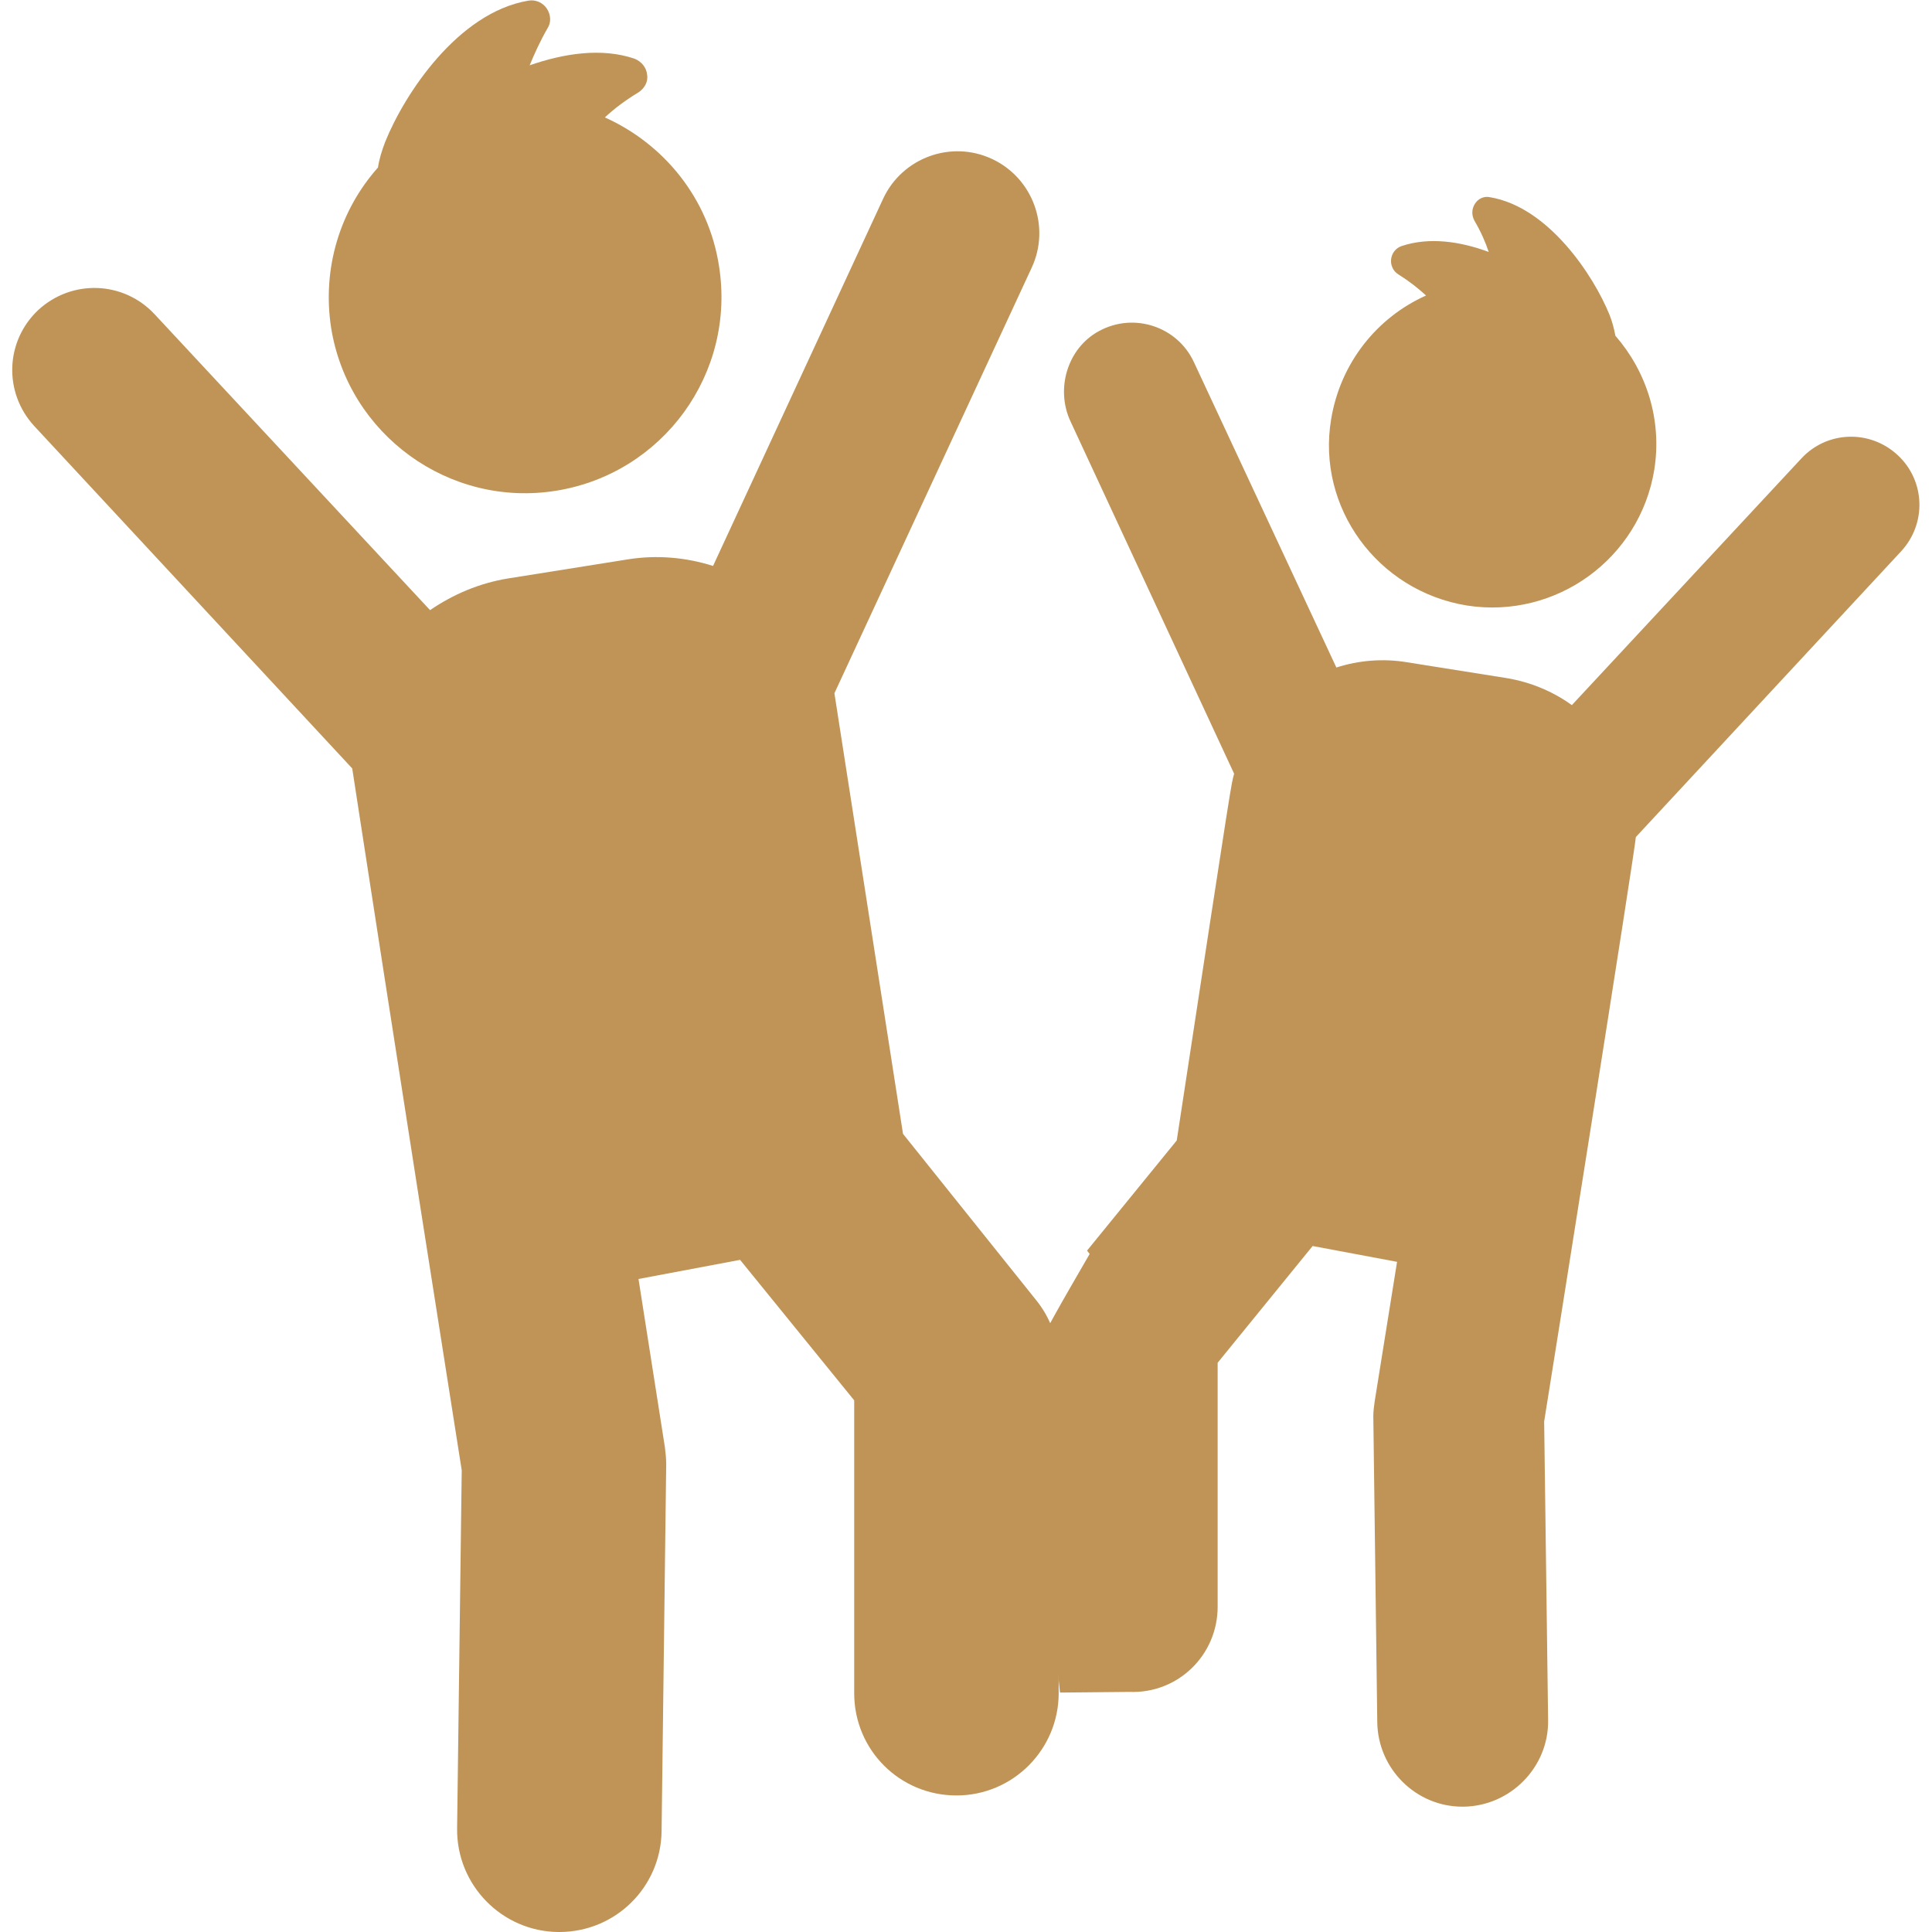
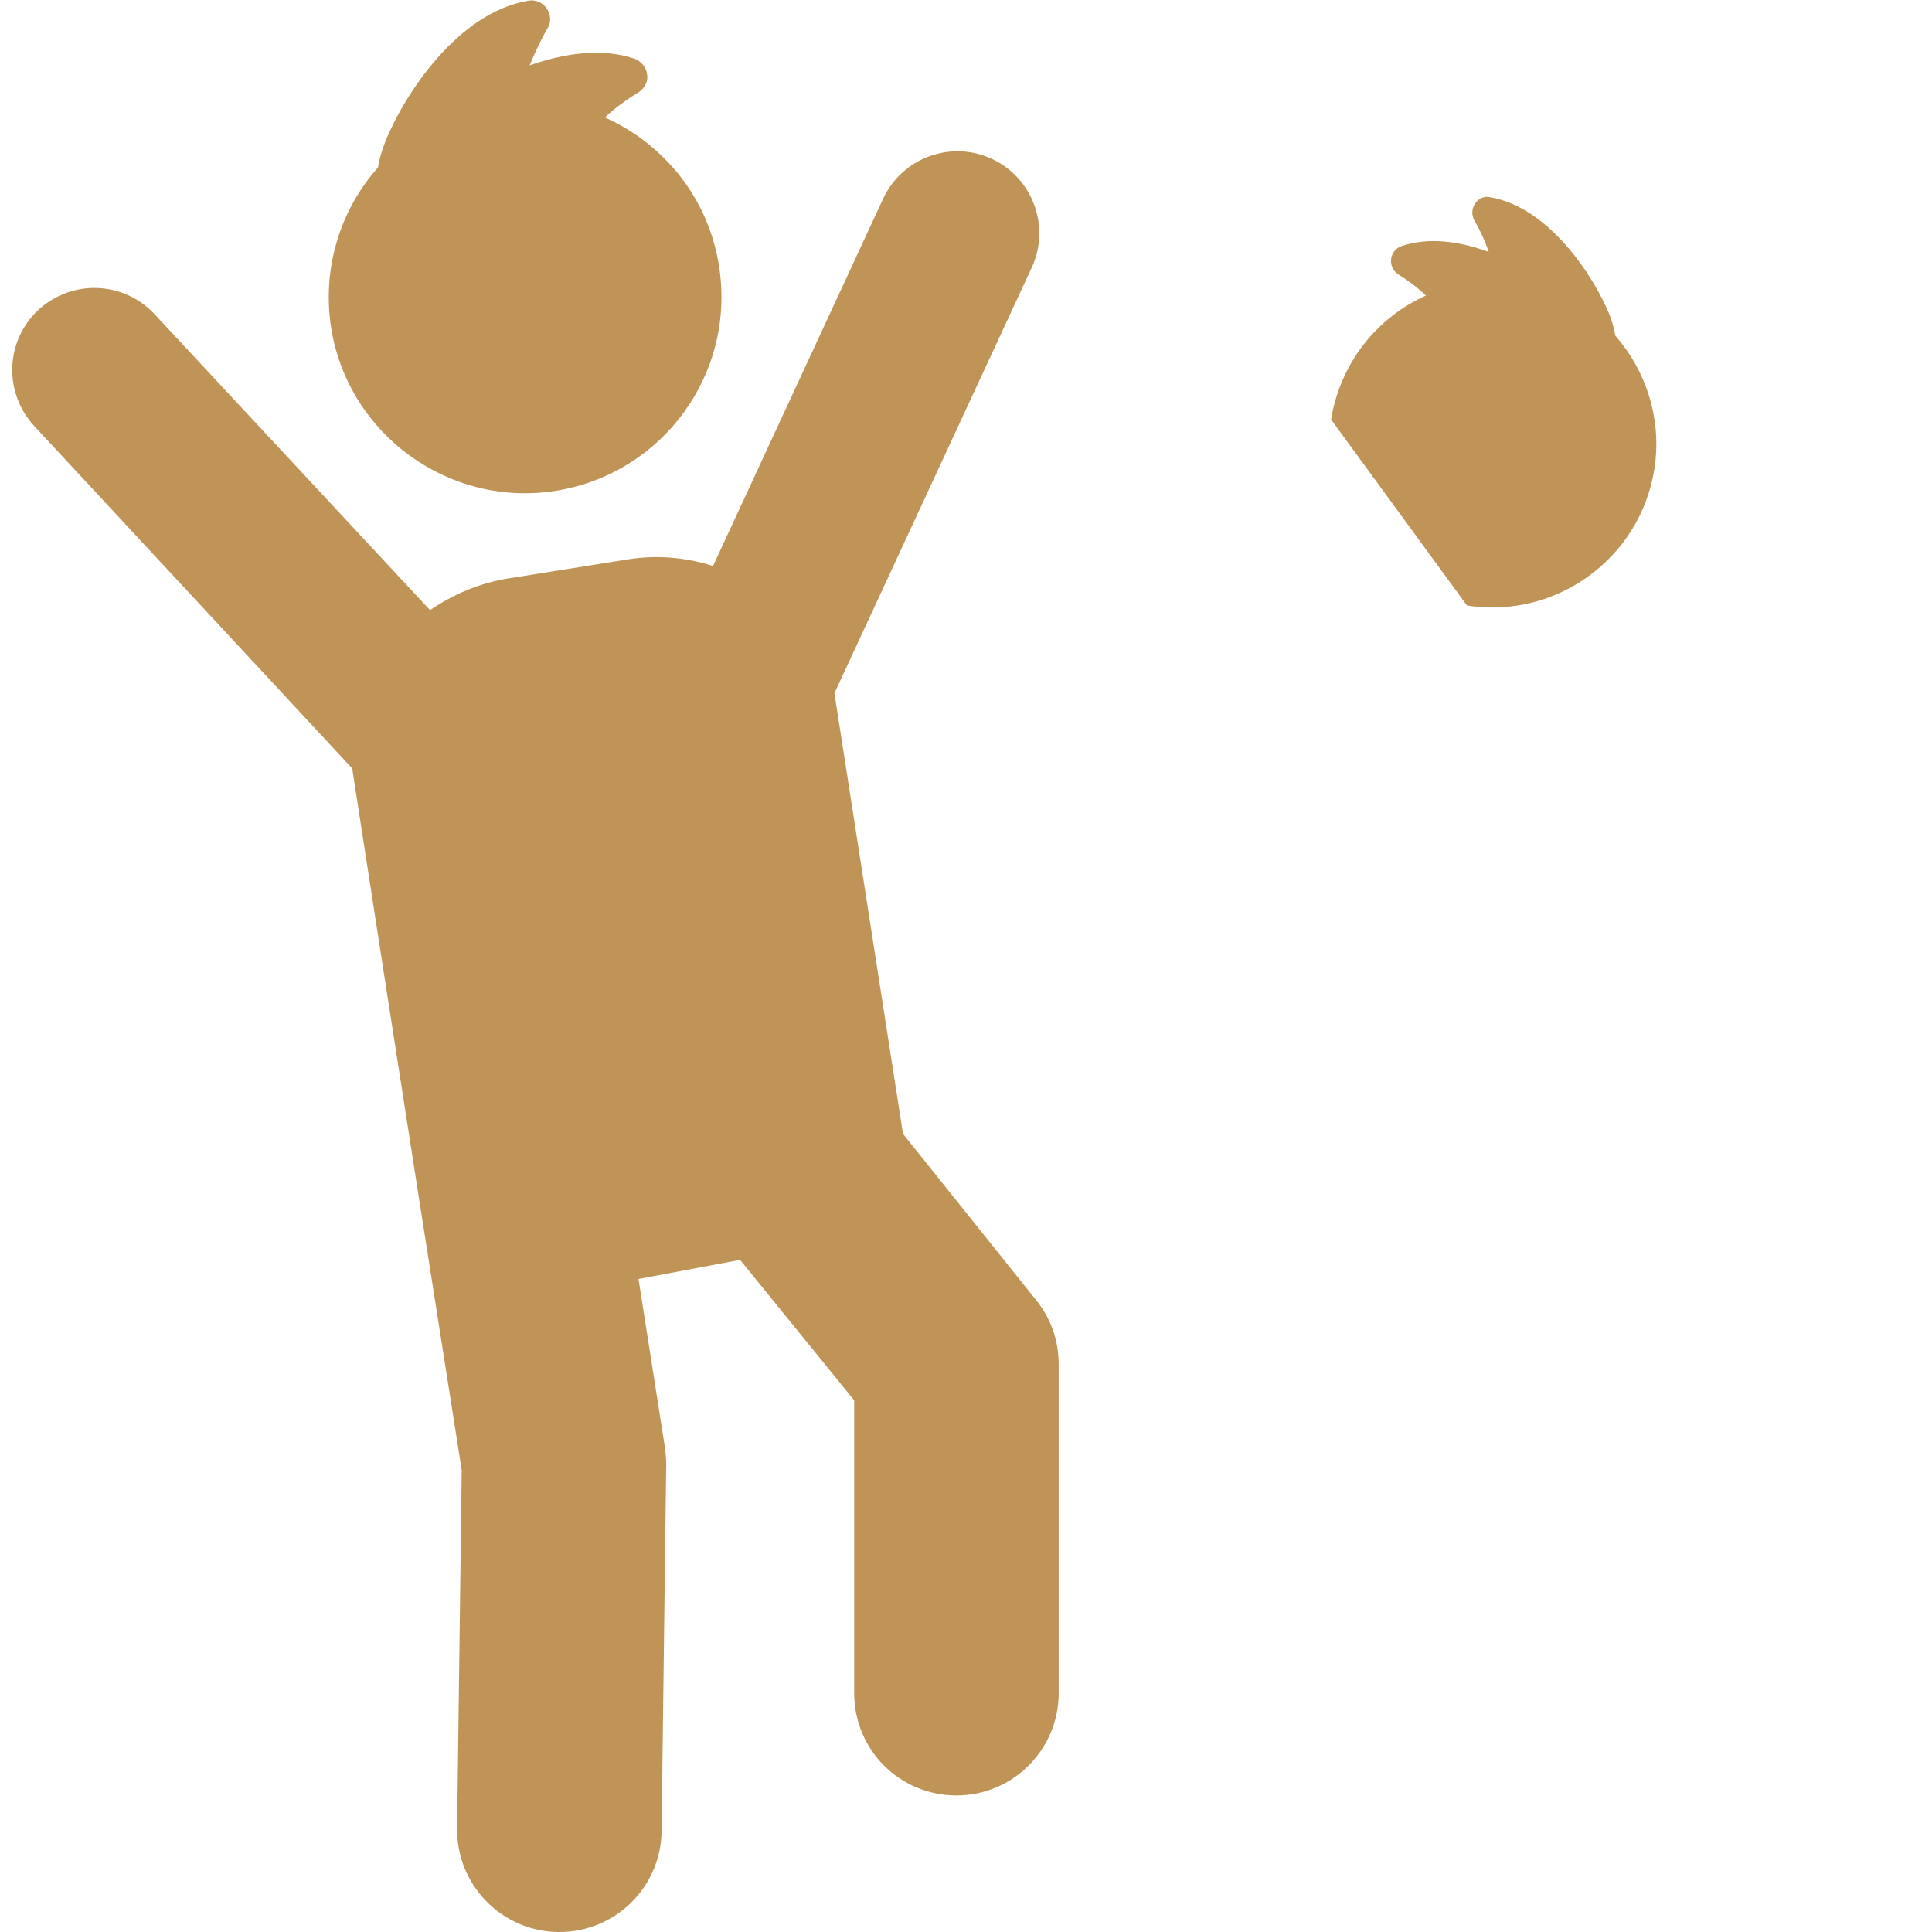
<svg xmlns="http://www.w3.org/2000/svg" version="1.1" id="Capa_1" x="0px" y="0px" viewBox="0 0 292.9 292.9" style="enable-background:new 0 0 292.9 292.9;" xml:space="preserve">
  <style type="text/css">
	.st0{fill:#BF9456;}
</style>
  <g>
    <path class="st0" d="M84.3,74.4c16.2-2.6,27.3-17.8,24.7-34.1c-1.6-10.3-8.4-18.5-17.3-22.5c1.4-1.3,3.1-2.6,5.1-3.8   c0.9-0.6,1.5-1.6,1.3-2.7c-0.1-1.1-0.9-2-1.9-2.4c-5-1.7-10.7-0.8-15.9,1C81,8.2,81.9,6.2,83,4.3c0.6-0.9,0.5-2.1-0.1-3   c-0.6-0.9-1.7-1.4-2.8-1.2C69.4,1.9,61.3,14.3,58.4,21.5c-0.5,1.3-0.9,2.6-1.1,3.9c-5.7,6.4-8.5,15.2-7.1,24.3   C52.8,65.9,68.1,77,84.3,74.4z" />
-     <path class="st0" d="M287.7,69c-4.2-3.9-10.7-3.7-14.6,0.5l-34.8,37.4c-2.9-2.1-6.3-3.5-9.9-4.1l-15.1-2.4   c-3.6-0.6-7.3-0.3-10.7,0.8L181,54.9c-2.5-5.4-9.1-7.6-14.4-4.7c-4.8,2.6-6.6,8.8-4.3,13.7l24.8,53.4c-0.5,2,0.1-2.1-8.7,55.6   l-13.6,16.7l0.4,0.5C156,206,156,206,156,212l4.7,44.6c0,0,10.5-0.1,10.5-0.1c7.4,0.3,13.4-5.6,13.4-12.9v-37l14.4-17.7l12.8,2.4   l-3.4,21.2c-0.1,0.7-0.2,1.5-0.2,2.2l0.6,46.4c0.1,7.1,5.9,12.8,12.9,12.8c0.1,0,0.1,0,0.2,0c7.1-0.1,12.9-6,12.8-13.1l-0.6-45.3   c0.8-4.9,13.8-86.7,13.9-88.6l40.2-43.3C292.1,79.4,291.9,72.9,287.7,69z" />
-     <path class="st0" d="M222.4,91.8c13.5,2.1,26.2-7.1,28.4-20.6c1.2-7.6-1.2-14.9-5.9-20.3c-0.2-1.1-0.5-2.2-0.9-3.2   c-2.4-5.9-9.2-16.3-18.1-17.8c-0.9-0.2-1.8,0.2-2.3,1c-0.5,0.8-0.5,1.7-0.1,2.5c1,1.7,1.7,3.3,2.2,4.8c-4.3-1.6-9-2.3-13.2-0.9   c-0.9,0.3-1.5,1.1-1.6,2c-0.1,0.9,0.3,1.8,1.1,2.3c1.6,1,3,2.1,4.2,3.2c-7.4,3.3-13,10.2-14.4,18.8   C199.6,76.9,208.8,89.6,222.4,91.8z" />
+     <path class="st0" d="M222.4,91.8c13.5,2.1,26.2-7.1,28.4-20.6c1.2-7.6-1.2-14.9-5.9-20.3c-0.2-1.1-0.5-2.2-0.9-3.2   c-2.4-5.9-9.2-16.3-18.1-17.8c-0.9-0.2-1.8,0.2-2.3,1c-0.5,0.8-0.5,1.7-0.1,2.5c1,1.7,1.7,3.3,2.2,4.8c-4.3-1.6-9-2.3-13.2-0.9   c-0.9,0.3-1.5,1.1-1.6,2c-0.1,0.9,0.3,1.8,1.1,2.3c1.6,1,3,2.1,4.2,3.2c-7.4,3.3-13,10.2-14.4,18.8   z" />
    <path class="st0" d="M136.9,171.9c-10.4-66.8-10.4-66.8-10.4-66.8l29.9-64.5c2.9-6.2,0.2-13.6-6-16.5c-6.2-2.9-13.6-0.2-16.5,6   l-25.8,55.7c-4.1-1.3-8.5-1.7-12.9-1L77,87.7c-4.3,0.7-8.3,2.4-11.8,4.8L23.4,47.6c-4.7-5-12.5-5.3-17.6-0.6   c-5,4.7-5.3,12.5-0.6,17.6l48.2,51.9c0,0,7.2,46.9,16.6,106.4l-0.7,54.3c-0.1,8.6,6.8,15.6,15.3,15.7c0.1,0,0.1,0,0.2,0   c8.5,0,15.4-6.8,15.5-15.3l0.7-55.6c0-0.9-0.1-1.8-0.2-2.6l-4-25.5l15.4-2.9l17.3,21.3v44.4c0,8.6,6.9,15.5,15.5,15.5   s15.5-7,15.5-15.5v-49.9c0-3.6-1.2-7-3.5-9.8L136.9,171.9z" />
  </g>
</svg>